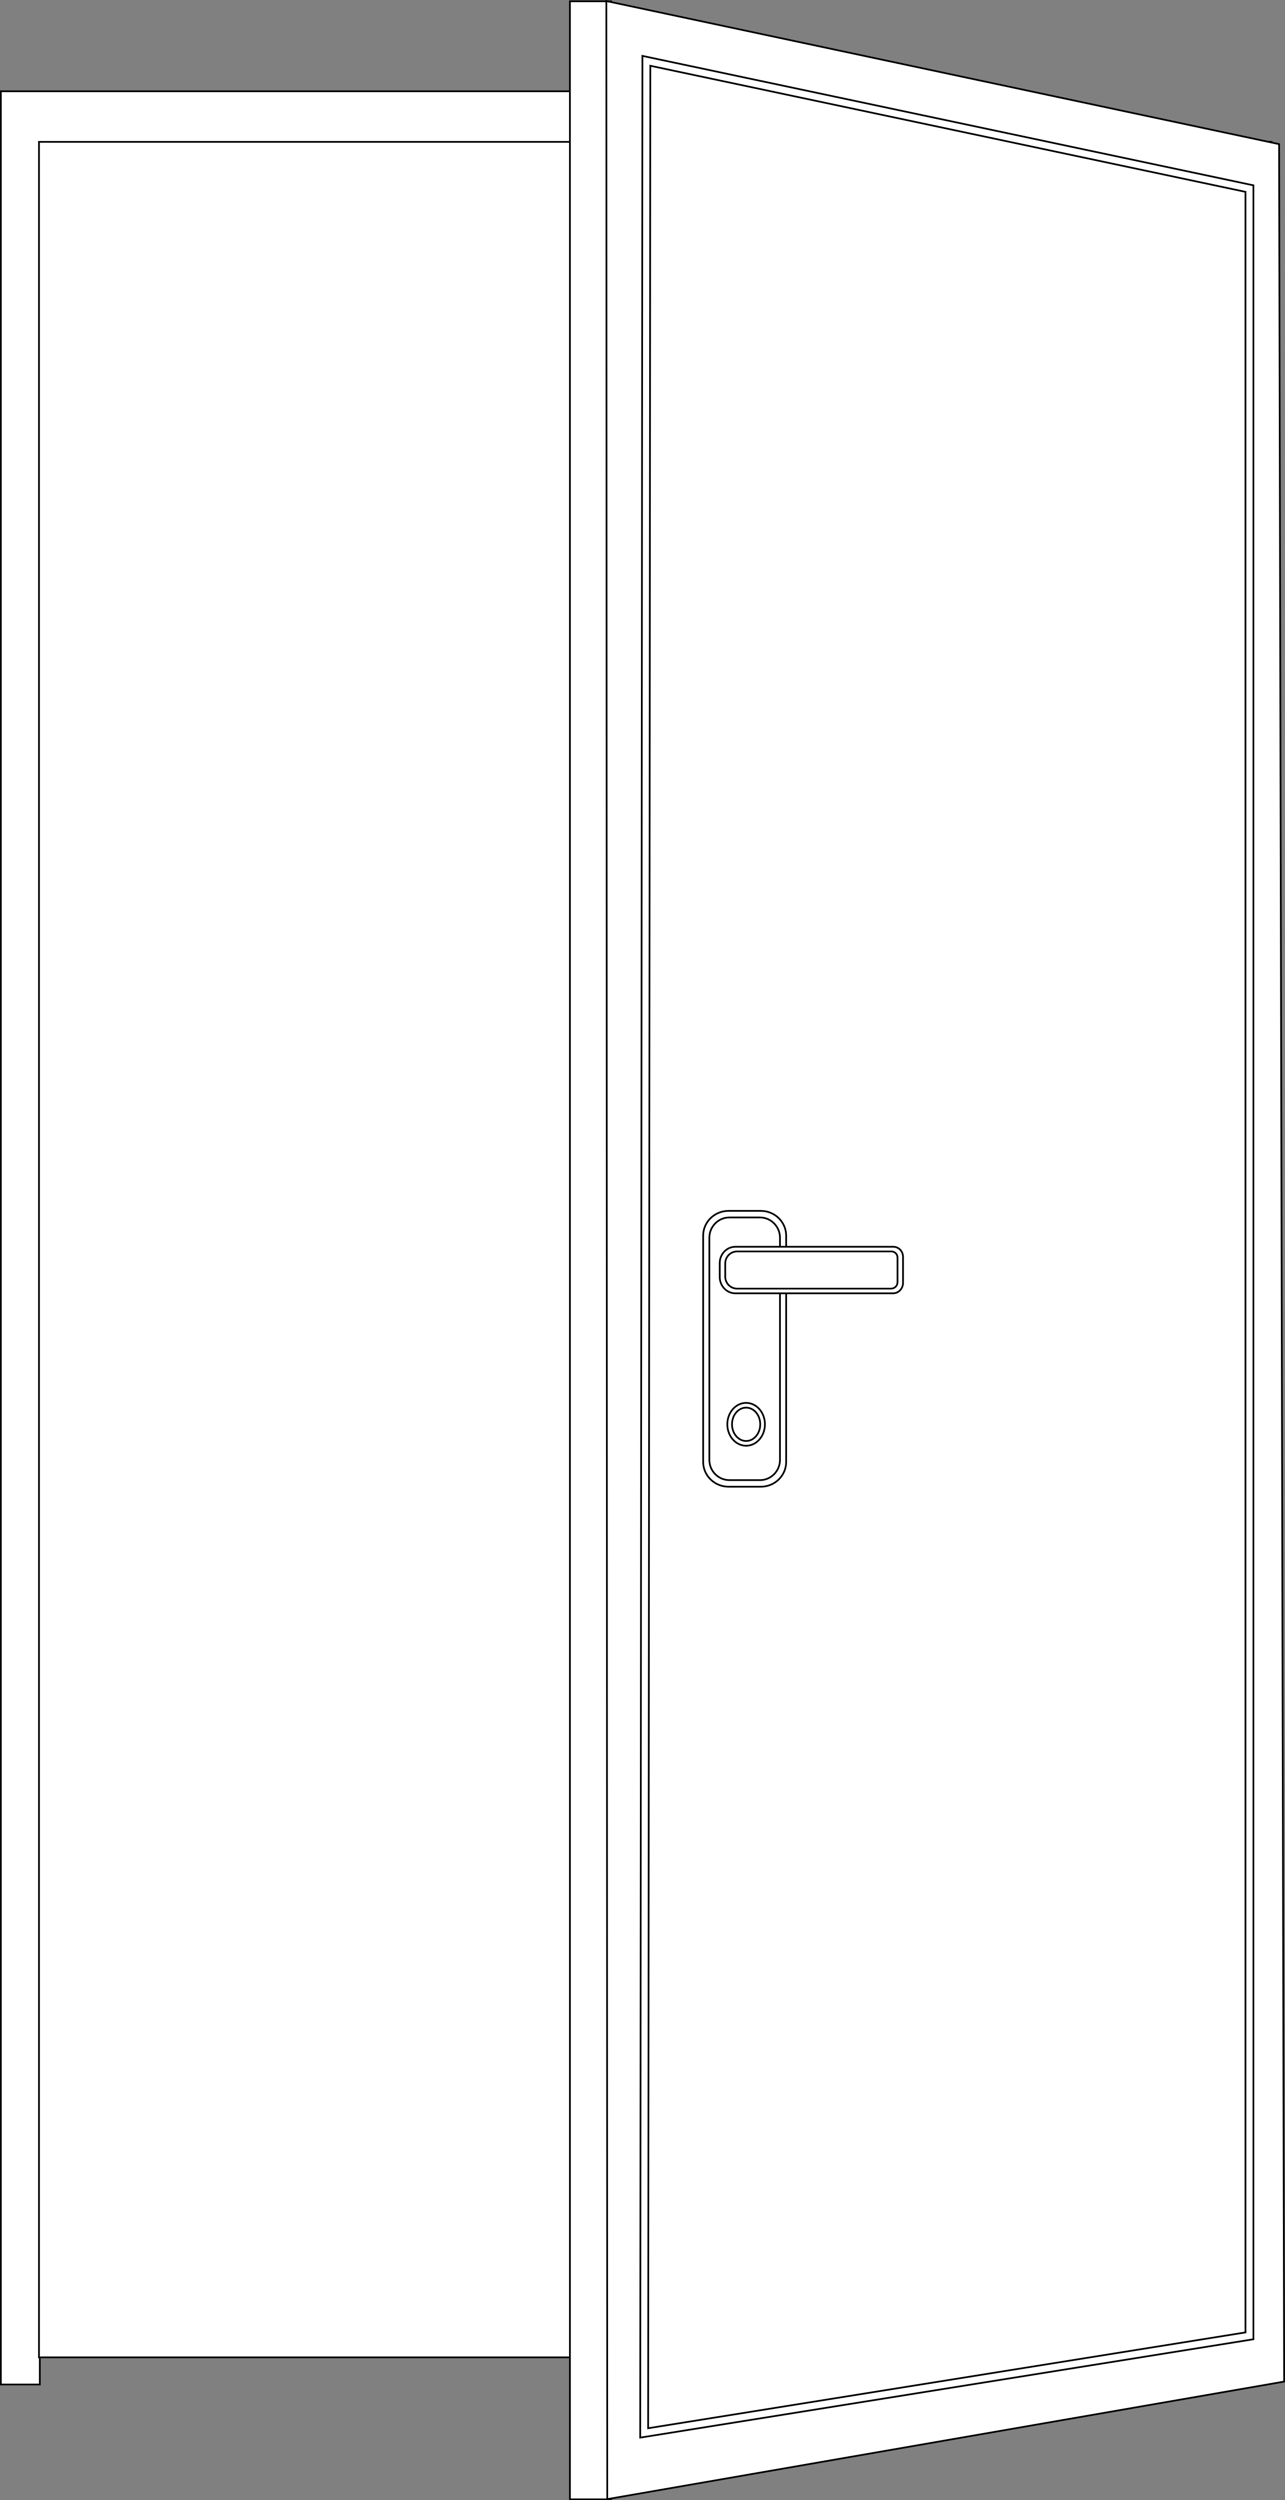
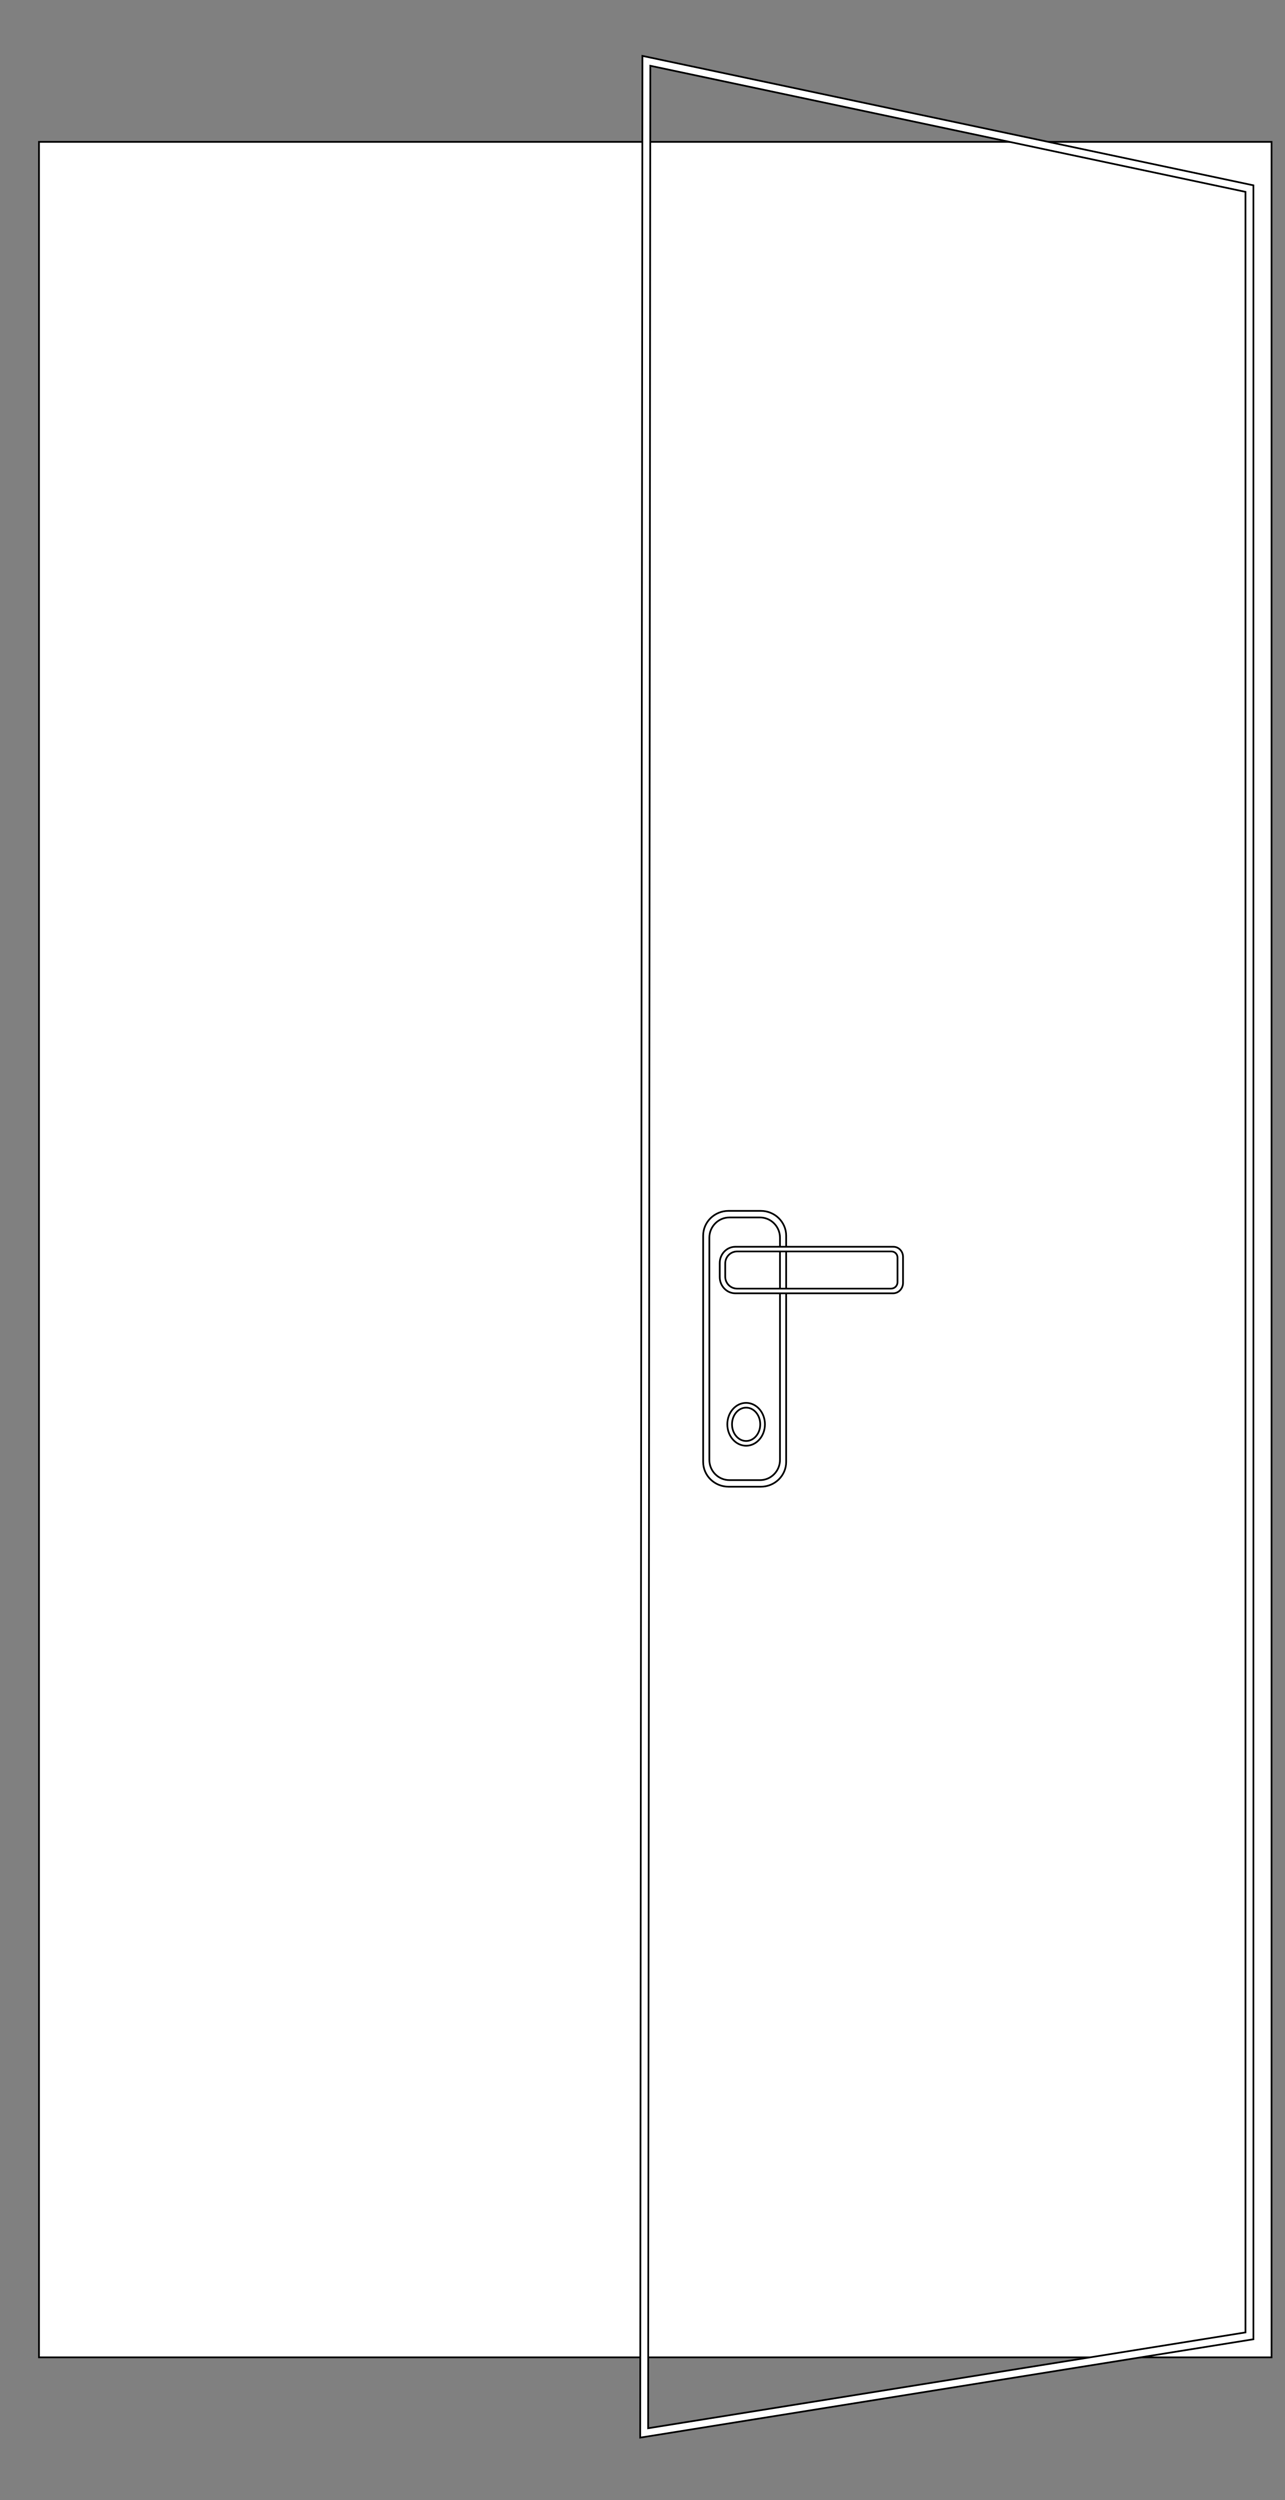
<svg xmlns="http://www.w3.org/2000/svg" id="Warstwa_2" data-name="Warstwa 2" width="1489.54" height="2896.52" viewBox="0 0 1489.54 2896.52">
  <rect x="0" y="0" width="1489.54" height="2896.52" fill="#808080" stroke="none" />
  <defs>
    <style>
      .cls-1 {
        fill: #fff;
        stroke: #000;
        stroke-miterlimit: 10;
        stroke-width: 2px;
      }
    </style>
  </defs>
  <g id="Layer_1" data-name="Layer 1">
    <g>
-       <polygon class="cls-1" points="682.08 105.75 1 105.75 1 109.95 1 164.95 1 2762.46 46.15 2762.46 46.15 164.95 682.08 164.95 682.08 105.75" />
      <g>
        <rect class="cls-1" x="45.19" y="164.37" width="1428.75" height="2566.63" />
        <g>
-           <rect class="cls-1" x="660.64" y="1.5" width="47.57" height="2894.02" />
-           <polygon class="cls-1" points="702.86 1.23 1482.68 166.98 1488.54 2759.08 703.9 2895.26 702.86 1.23" />
          <path class="cls-1" d="M744.66,70.47v-5.72s708.26,149.96,708.26,149.96v2495.34l-705.48,113.1-5.32.85,2.55-2753.54ZM1443.72,222.27L753.84,76.2l-2.53,2736.93,692.41-111.01V222.27Z" />
        </g>
        <g>
          <path class="cls-1" d="M881.89,1722.36h-37.4c-16.22,0-29.41-12.88-29.41-28.71v-262.13c0-15.83,13.19-28.71,29.41-28.71h37.4c16.22,0,29.41,12.88,29.41,28.71v262.13c0,7.69-3.07,14.92-8.65,20.35-5.54,5.39-12.89,8.36-20.68,8.36h-.08ZM845.47,1410.44c-12.79,0-23.2,10.52-23.2,23.46v257.36c0,12.94,10.41,23.46,23.2,23.46h35.52c6.15,0,11.94-2.43,16.3-6.83,4.4-4.44,6.83-10.34,6.83-16.63v-257.36c0-12.94-10.41-23.46-23.2-23.46h-35.45Z" />
          <g>
-             <path class="cls-1" d="M1042.34,1485.42v-28.52c0-5.01-4.01-9.05-8.96-9.05h-178.95c-8.7,0-15.72,7.14-15.72,15.89v15.24c0,8.8,7.06,15.89,15.72,15.89h178.48c5.21.04,9.43-4.23,9.43-9.45Z" />
            <path class="cls-1" d="M1035.09,1498.32h-182.7c-9.98,0-18.1-8.48-18.1-18.91v-16.11c0-10.43,8.12-18.91,18.1-18.91h183.18c6.17,0,11.19,5.24,11.19,11.68v30.16c0,3.25-1.22,6.3-3.43,8.58-2.19,2.27-5.08,3.51-8.15,3.51h-.09ZM854.42,1449.82c-7.58,0-13.75,6.24-13.75,13.91v15.24c0,7.67,6.17,13.9,13.75,13.9h178.5c1.98-.03,3.85-.75,5.26-2.16,1.41-1.42,2.19-3.3,2.19-5.3v-28.52c0-3.9-3.13-7.07-6.99-7.07h-178.95Z" />
          </g>
          <g>
            <path class="cls-1" d="M864.89,1627.99c-10.54,0-19.08,9.89-19.08,22.08s8.54,22.08,19.08,22.08,19.08-9.88,19.08-22.08-8.54-22.08-19.08-22.08Z" />
            <path class="cls-1" d="M843.09,1650.07c0-13.69,9.78-24.83,21.8-24.83s21.8,11.14,21.8,24.83-9.78,24.83-21.8,24.83-21.8-11.14-21.8-24.83ZM848.53,1650.07c0,10.66,7.34,19.33,16.36,19.33s16.36-8.67,16.36-19.33-7.34-19.33-16.36-19.33-16.36,8.67-16.36,19.33Z" />
          </g>
        </g>
      </g>
    </g>
  </g>
</svg>